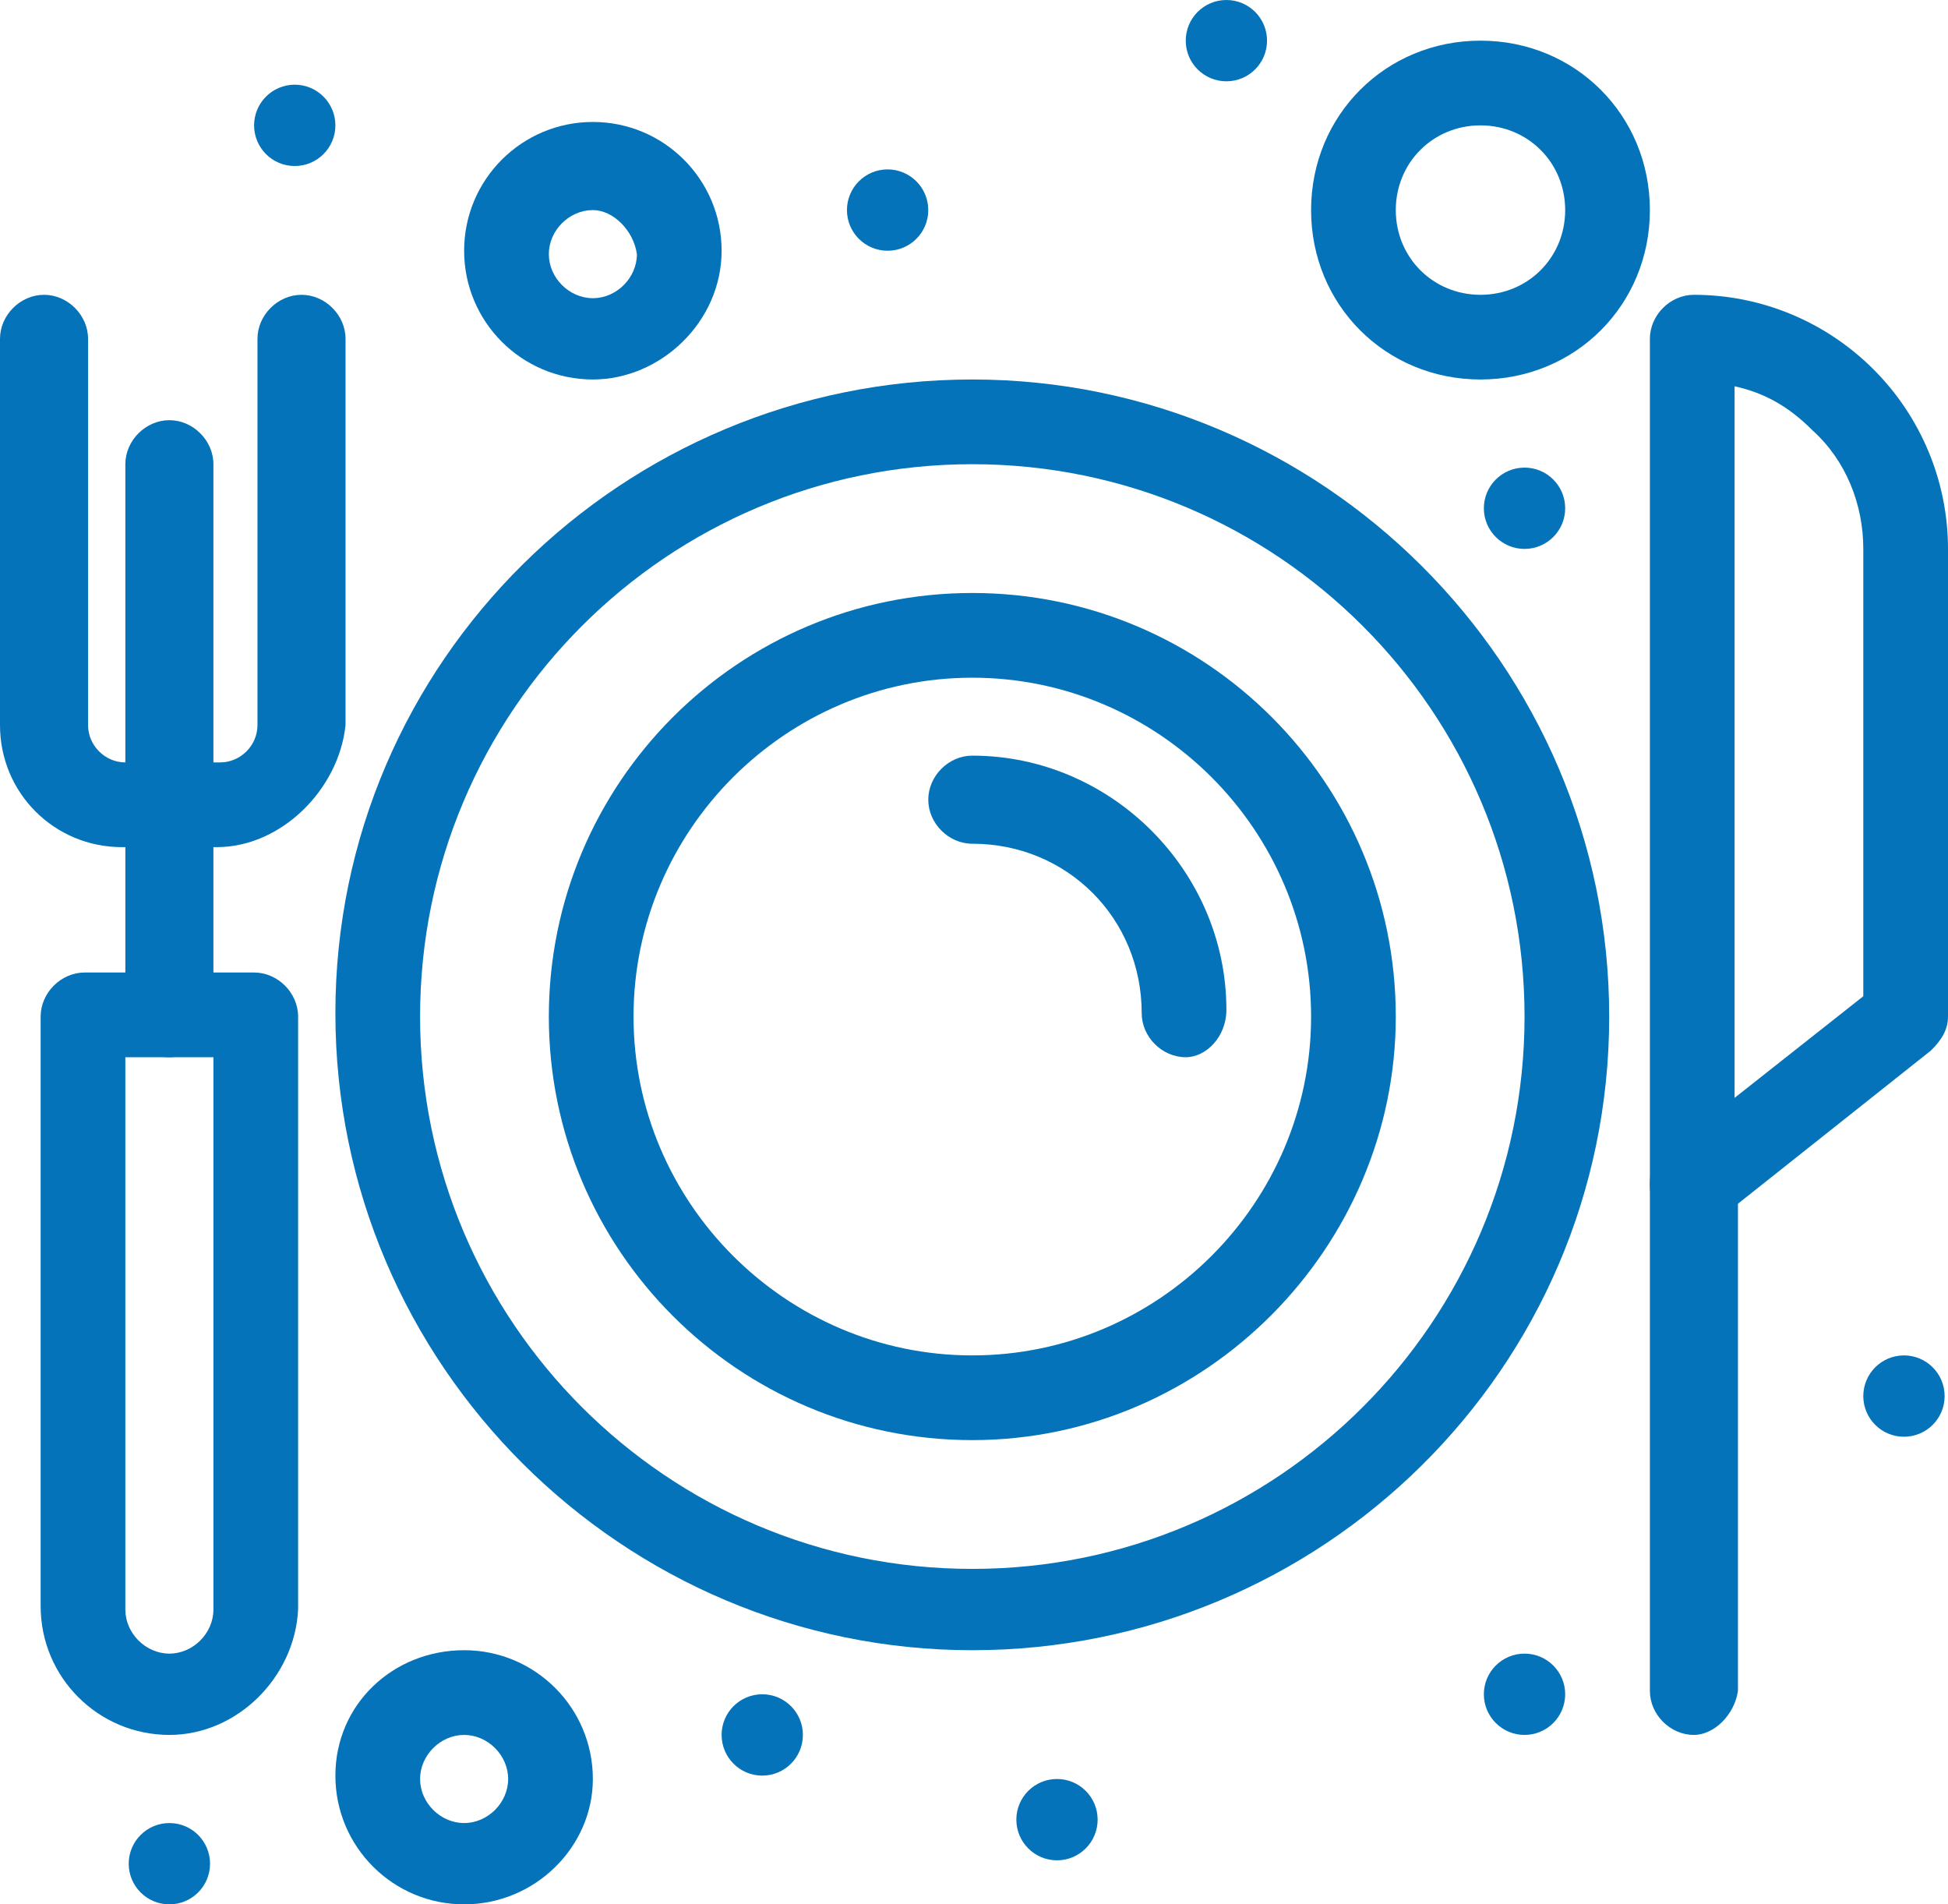
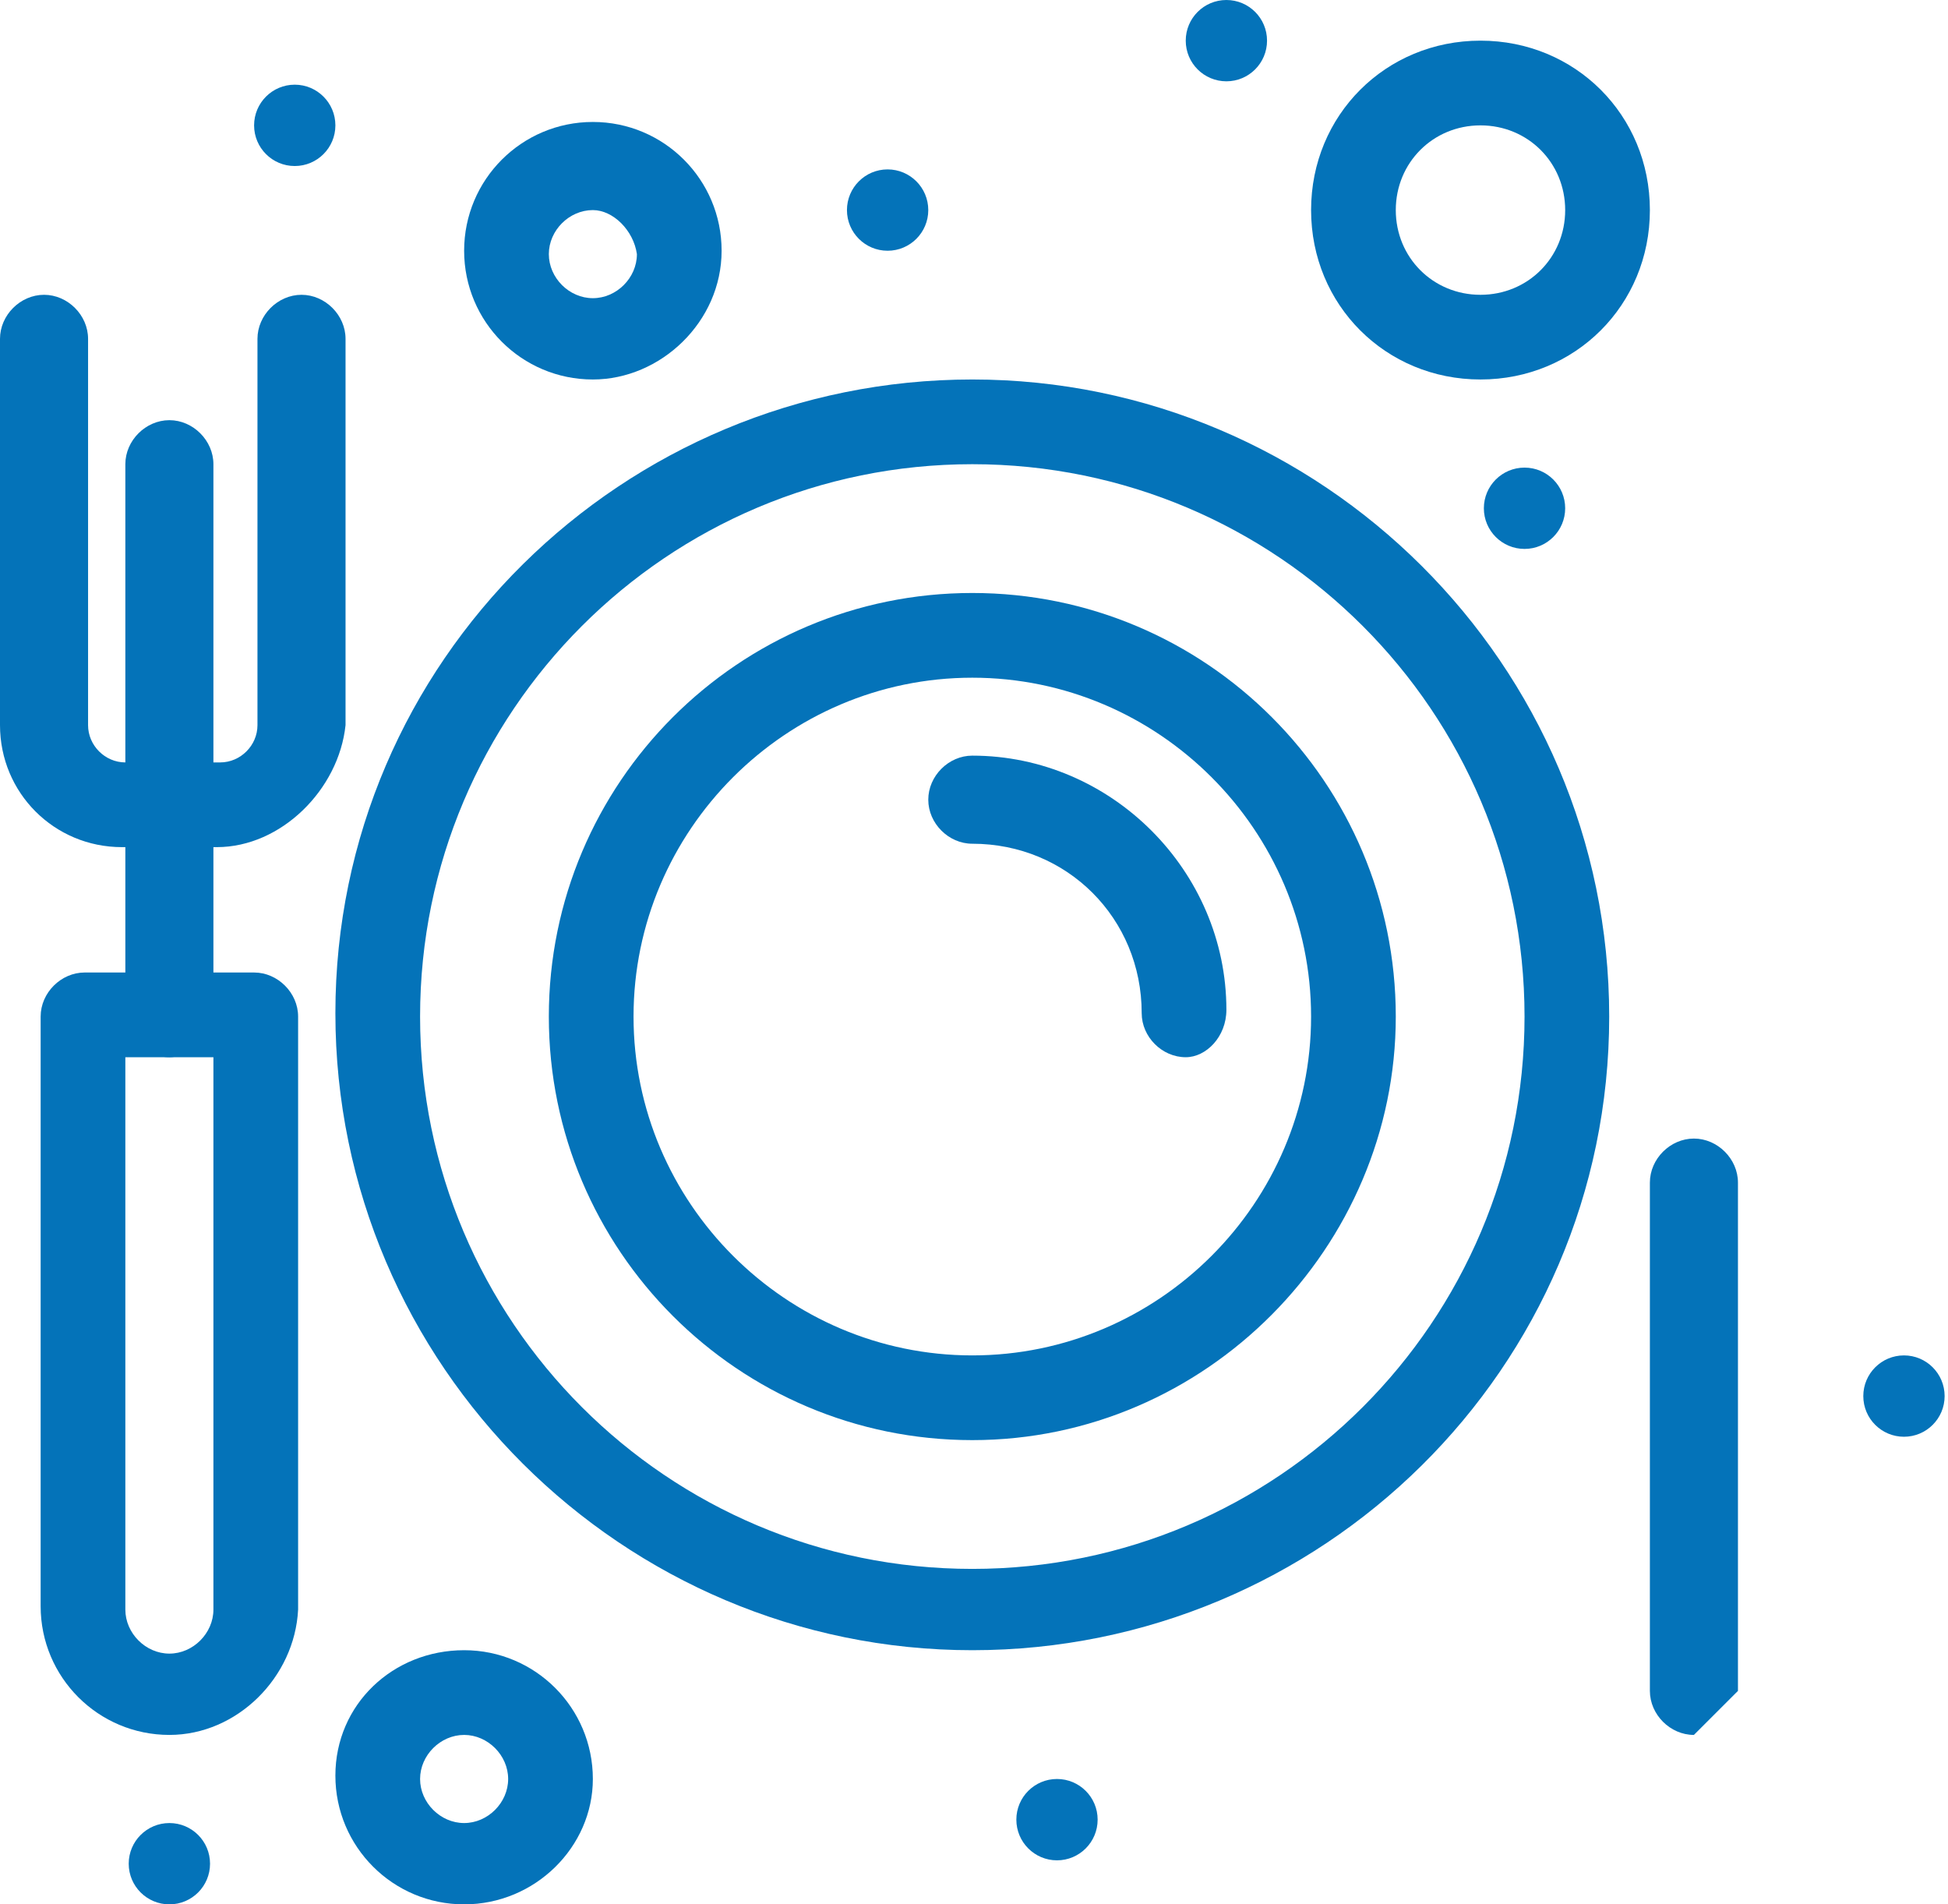
<svg xmlns="http://www.w3.org/2000/svg" version="1.0" id="Layer_1" x="0px" y="0px" viewBox="0 0 623.403 609.304" enable-background="new 0 0 623.403 609.304" xml:space="preserve">
  <g id="Layer_4">
    <g id="_x34_75_x2C__Dining_x2C__eat_x2C__food_x2C__plate_x2C__restaurant">
      <g>
        <path fill="#0473B9" d="M609.315,433.664c7.174,0,13.007,5.833,13.007,13.018c0,7.186-5.833,13.008-13.007,13.008     c-7.197,0-13.018-5.822-13.018-13.008C596.297,439.497,602.118,433.664,609.315,433.664z" />
        <path fill="#0473B9" d="M487.886,149.614c7.175,0,13.007,5.822,13.007,13.007c0,7.186-5.832,13.008-13.007,13.008     c-7.186,0-13.017-5.822-13.017-13.008C474.868,155.436,480.7,149.614,487.886,149.614z" />
-         <path fill="#0473B9" d="M487.886,529.078c7.175,0,13.007,5.822,13.007,13.008c0,7.185-5.832,13.007-13.007,13.007     c-7.186,0-13.017-5.822-13.017-13.007C474.868,534.9,480.7,529.078,487.886,529.078z" />
        <path fill="#0473B9" d="M392.472,0c7.185,0,13.007,5.822,13.007,13.007c0,7.186-5.822,13.008-13.007,13.008     c-7.186,0-13.008-5.822-13.008-13.008C379.464,5.822,385.286,0,392.472,0z" />
        <path fill="#0473B9" d="M338.261,569.191c7.185,0,13.007,5.822,13.007,13.008c0,7.185-5.822,13.018-13.007,13.018     s-13.007-5.833-13.007-13.018C325.254,575.013,331.076,569.191,338.261,569.191z" />
        <path fill="#0473B9" d="M284.05,54.2c7.186,0,13.018,5.833,13.018,13.018s-5.832,13.007-13.018,13.007     c-7.185,0-13.007-5.822-13.007-13.007C271.043,60.033,276.865,54.2,284.05,54.2z" />
-         <path fill="#0473B9" d="M243.937,542.086c7.186,0,13.008,5.822,13.008,13.007c0,7.186-5.822,13.018-13.008,13.018     c-7.185,0-13.007-5.832-13.007-13.018C230.93,547.908,236.752,542.086,243.937,542.086z" />
        <path fill="#0473B9" d="M94.323,27.094c7.186,0,13.008,5.833,13.008,13.019c0,7.185-5.822,13.007-13.008,13.007     c-7.185,0-13.007-5.822-13.007-13.007C81.316,32.927,87.138,27.094,94.323,27.094z" />
        <path fill="#0473B9" d="M54.211,583.289c7.185,0,13.007,5.822,13.007,13.008c0,7.185-5.822,13.007-13.007,13.007     c-7.186,0-13.019-5.822-13.019-13.007C41.192,589.111,47.025,583.289,54.211,583.289z" />
        <path fill="#0473B9" d="M311.156,460.77c-74.802,0-135.517-60.715-135.517-135.516c0-74.813,60.715-135.527,135.517-135.527     c74.812,0,135.526,60.714,135.526,135.527C446.682,398.975,385.968,460.77,311.156,460.77z M311.156,216.832     c-59.624,0-108.411,48.788-108.411,108.422c0,59.623,48.788,108.41,108.411,108.41c59.633,0,108.421-48.788,108.421-108.41     C419.577,265.62,370.789,216.832,311.156,216.832z" />
        <path fill="#0473B9" d="M379.464,338.261c-7.594,0-14.098-6.504-14.098-14.098c0-30.357-23.854-54.211-54.21-54.211     c-7.585,0-14.089-6.503-14.089-14.087c0-7.594,6.504-14.098,14.089-14.098c44.455,0,81.316,36.86,81.316,81.316     C392.472,331.757,385.968,338.261,379.464,338.261z" />
        <path fill="#0473B9" d="M311.156,527.988c-111.663,0-203.825-91.071-203.825-203.825s92.163-202.745,203.825-202.745     c111.672,0,203.824,91.071,203.824,203.836C514.98,438.007,422.828,527.988,311.156,527.988z M311.156,148.523     c-97.575,0-176.72,79.156-176.72,176.731c0,97.574,79.145,176.719,176.72,176.719c97.574,0,176.73-79.145,176.73-176.719     C487.886,227.679,408.73,148.523,311.156,148.523z" />
-         <path fill="#0473B9" d="M541.006,392.472c-2.172,0-4.332,0-5.423-1.091c-4.332-2.161-7.583-6.504-7.583-11.917V108.411     c0-7.585,6.503-14.089,14.087-14.089c21.682,0,42.284,8.665,57.462,23.844c15.179,15.179,23.854,35.78,23.854,57.462v149.625     c0,4.332-2.172,7.583-5.423,10.836l-68.298,54.21C547.51,391.381,544.257,392.472,541.006,392.472z M555.104,123.589v227.679     l41.193-32.518V175.629c0-14.087-5.423-28.186-16.259-37.942C572.444,130.093,564.859,125.761,555.104,123.589z" />
-         <path fill="#0473B9" d="M542.086,555.093c-7.585,0-14.087-6.503-14.087-14.087V378.374c0-7.585,6.503-14.087,14.087-14.087     c7.594,0,14.098,6.503,14.098,14.087v162.632C555.104,548.59,548.59,555.093,542.086,555.093z" />
+         <path fill="#0473B9" d="M542.086,555.093c-7.585,0-14.087-6.503-14.087-14.087V378.374c0-7.585,6.503-14.087,14.087-14.087     c7.594,0,14.098,6.503,14.098,14.087v162.632z" />
        <path fill="#0473B9" d="M54.211,338.261c-7.595,0-14.098-6.504-14.098-14.098v-175.64c0-7.583,6.503-14.087,14.098-14.087     c7.583,0,14.087,6.504,14.087,14.087v176.731C67.218,331.757,60.714,338.261,54.211,338.261z" />
        <path fill="#0473B9" d="M69.388,271.043H39.032C17.349,271.043,0,253.693,0,232.011v-123.6c0-7.585,6.504-14.089,14.098-14.089     c7.583,0,14.087,6.504,14.087,14.089v123.6c0,6.504,5.423,11.926,11.927,11.926h30.356c6.504,0,11.927-5.422,11.927-11.926     v-123.6c0-7.585,6.504-14.089,14.098-14.089c7.583,0,14.087,6.504,14.087,14.089v123.6     C108.421,252.613,89.98,271.043,69.388,271.043z" />
        <path fill="#0473B9" d="M54.211,555.093c-22.774,0-41.204-18.43-41.204-41.192V325.254c0-7.595,6.504-14.098,14.098-14.098     h54.211c7.585,0,14.087,6.503,14.087,14.098V514.98C94.323,536.663,75.892,555.093,54.211,555.093z M40.113,338.261V514.98     c0,7.595,6.503,14.098,14.098,14.098c7.583,0,14.087-6.503,14.087-14.098V338.261H40.113z" />
        <path fill="#0473B9" d="M148.534,609.304c-22.773,0-41.203-18.43-41.203-41.193c0-22.773,18.43-40.123,41.203-40.123     c22.763,0,41.193,18.43,41.193,41.203C189.727,590.874,171.297,609.304,148.534,609.304z M148.534,555.093     c-7.594,0-14.098,6.515-14.098,14.098c0,7.595,6.504,14.098,14.098,14.098c7.585,0,14.087-6.503,14.087-14.098     C162.621,561.608,156.118,555.093,148.534,555.093z" />
        <path fill="#0473B9" d="M473.788,121.418c-30.357,0-54.211-23.843-54.211-54.2c0-30.357,23.854-54.211,54.211-54.211     s54.211,23.854,54.211,54.211C527.999,97.575,504.145,121.418,473.788,121.418z M473.788,40.113     c-15.179,0-27.106,11.926-27.106,27.105c0,15.179,11.927,27.105,27.106,27.105s27.105-11.926,27.105-27.105     C500.893,52.039,488.967,40.113,473.788,40.113z" />
        <path fill="#0473B9" d="M189.727,121.418c-22.763,0-41.193-18.43-41.193-41.193c0-22.773,18.43-41.203,41.193-41.203     c22.773,0,41.203,18.43,41.203,41.203C230.93,102.988,211.409,121.418,189.727,121.418z M189.727,67.218     c-7.584,0-14.088,6.504-14.088,14.087c0,7.595,6.504,14.098,14.088,14.098c7.594,0,14.098-6.503,14.098-14.098     C202.745,73.722,196.23,67.218,189.727,67.218z" />
      </g>
    </g>
  </g>
</svg>